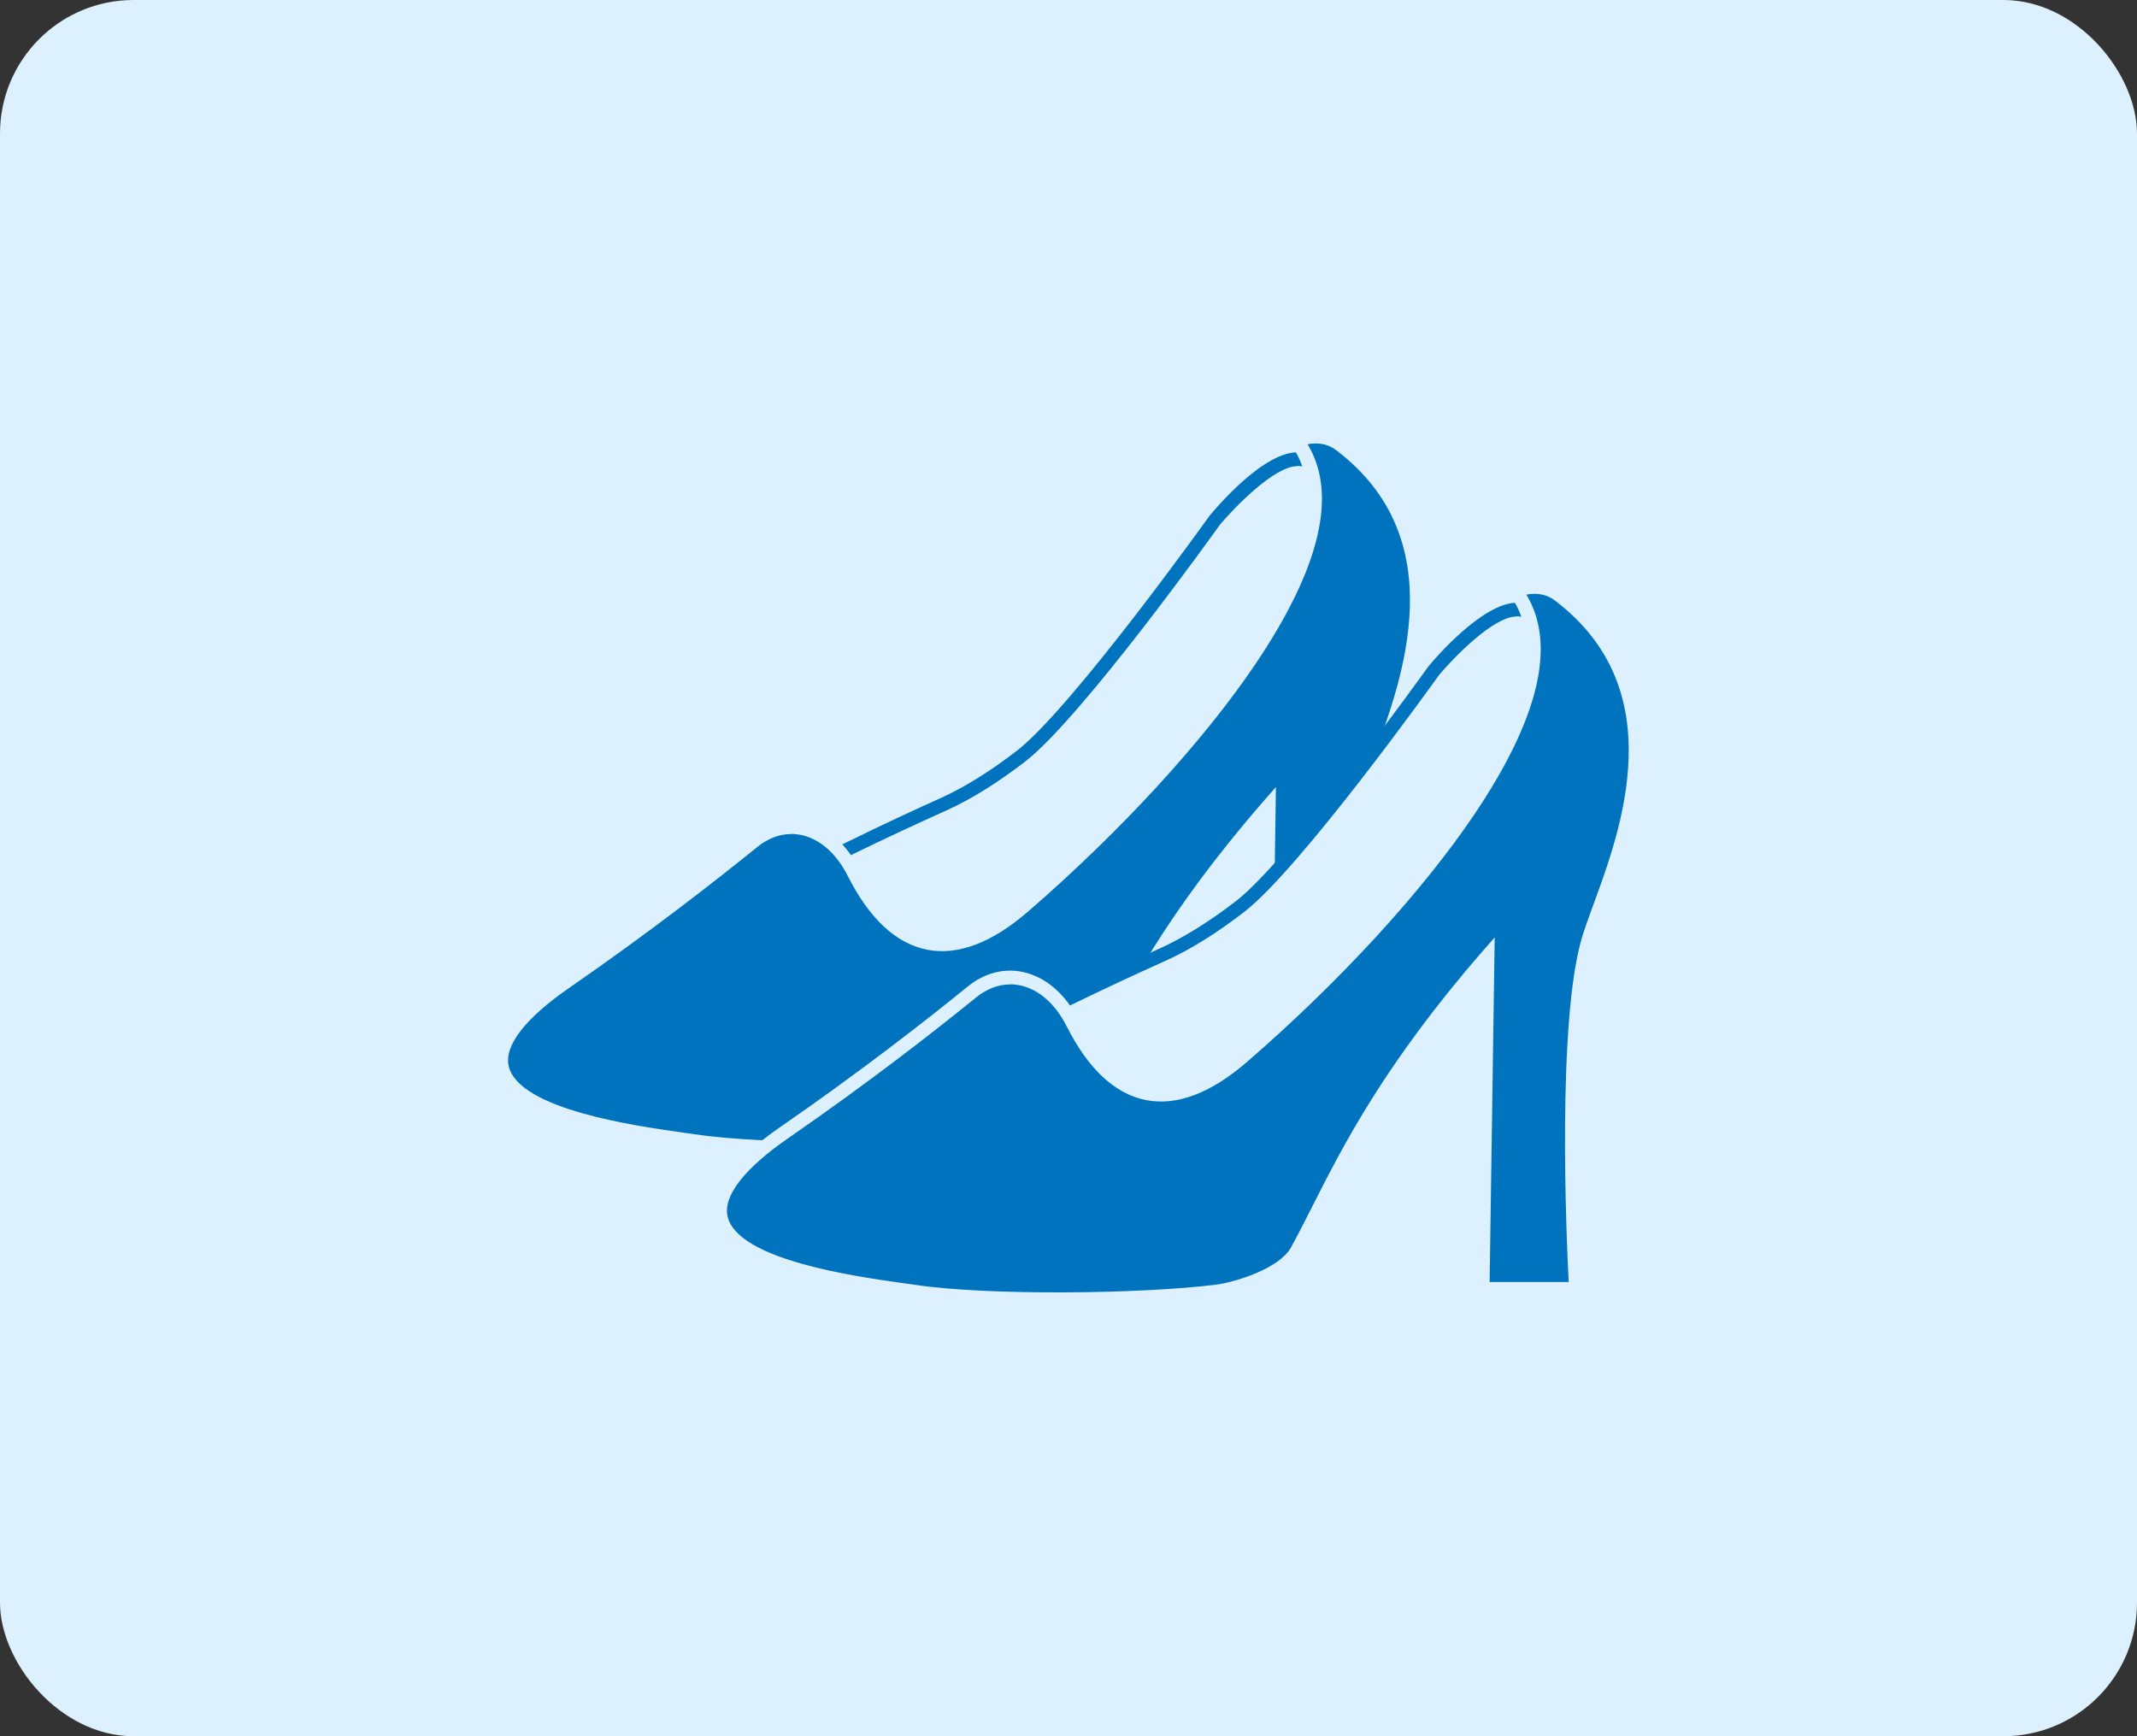
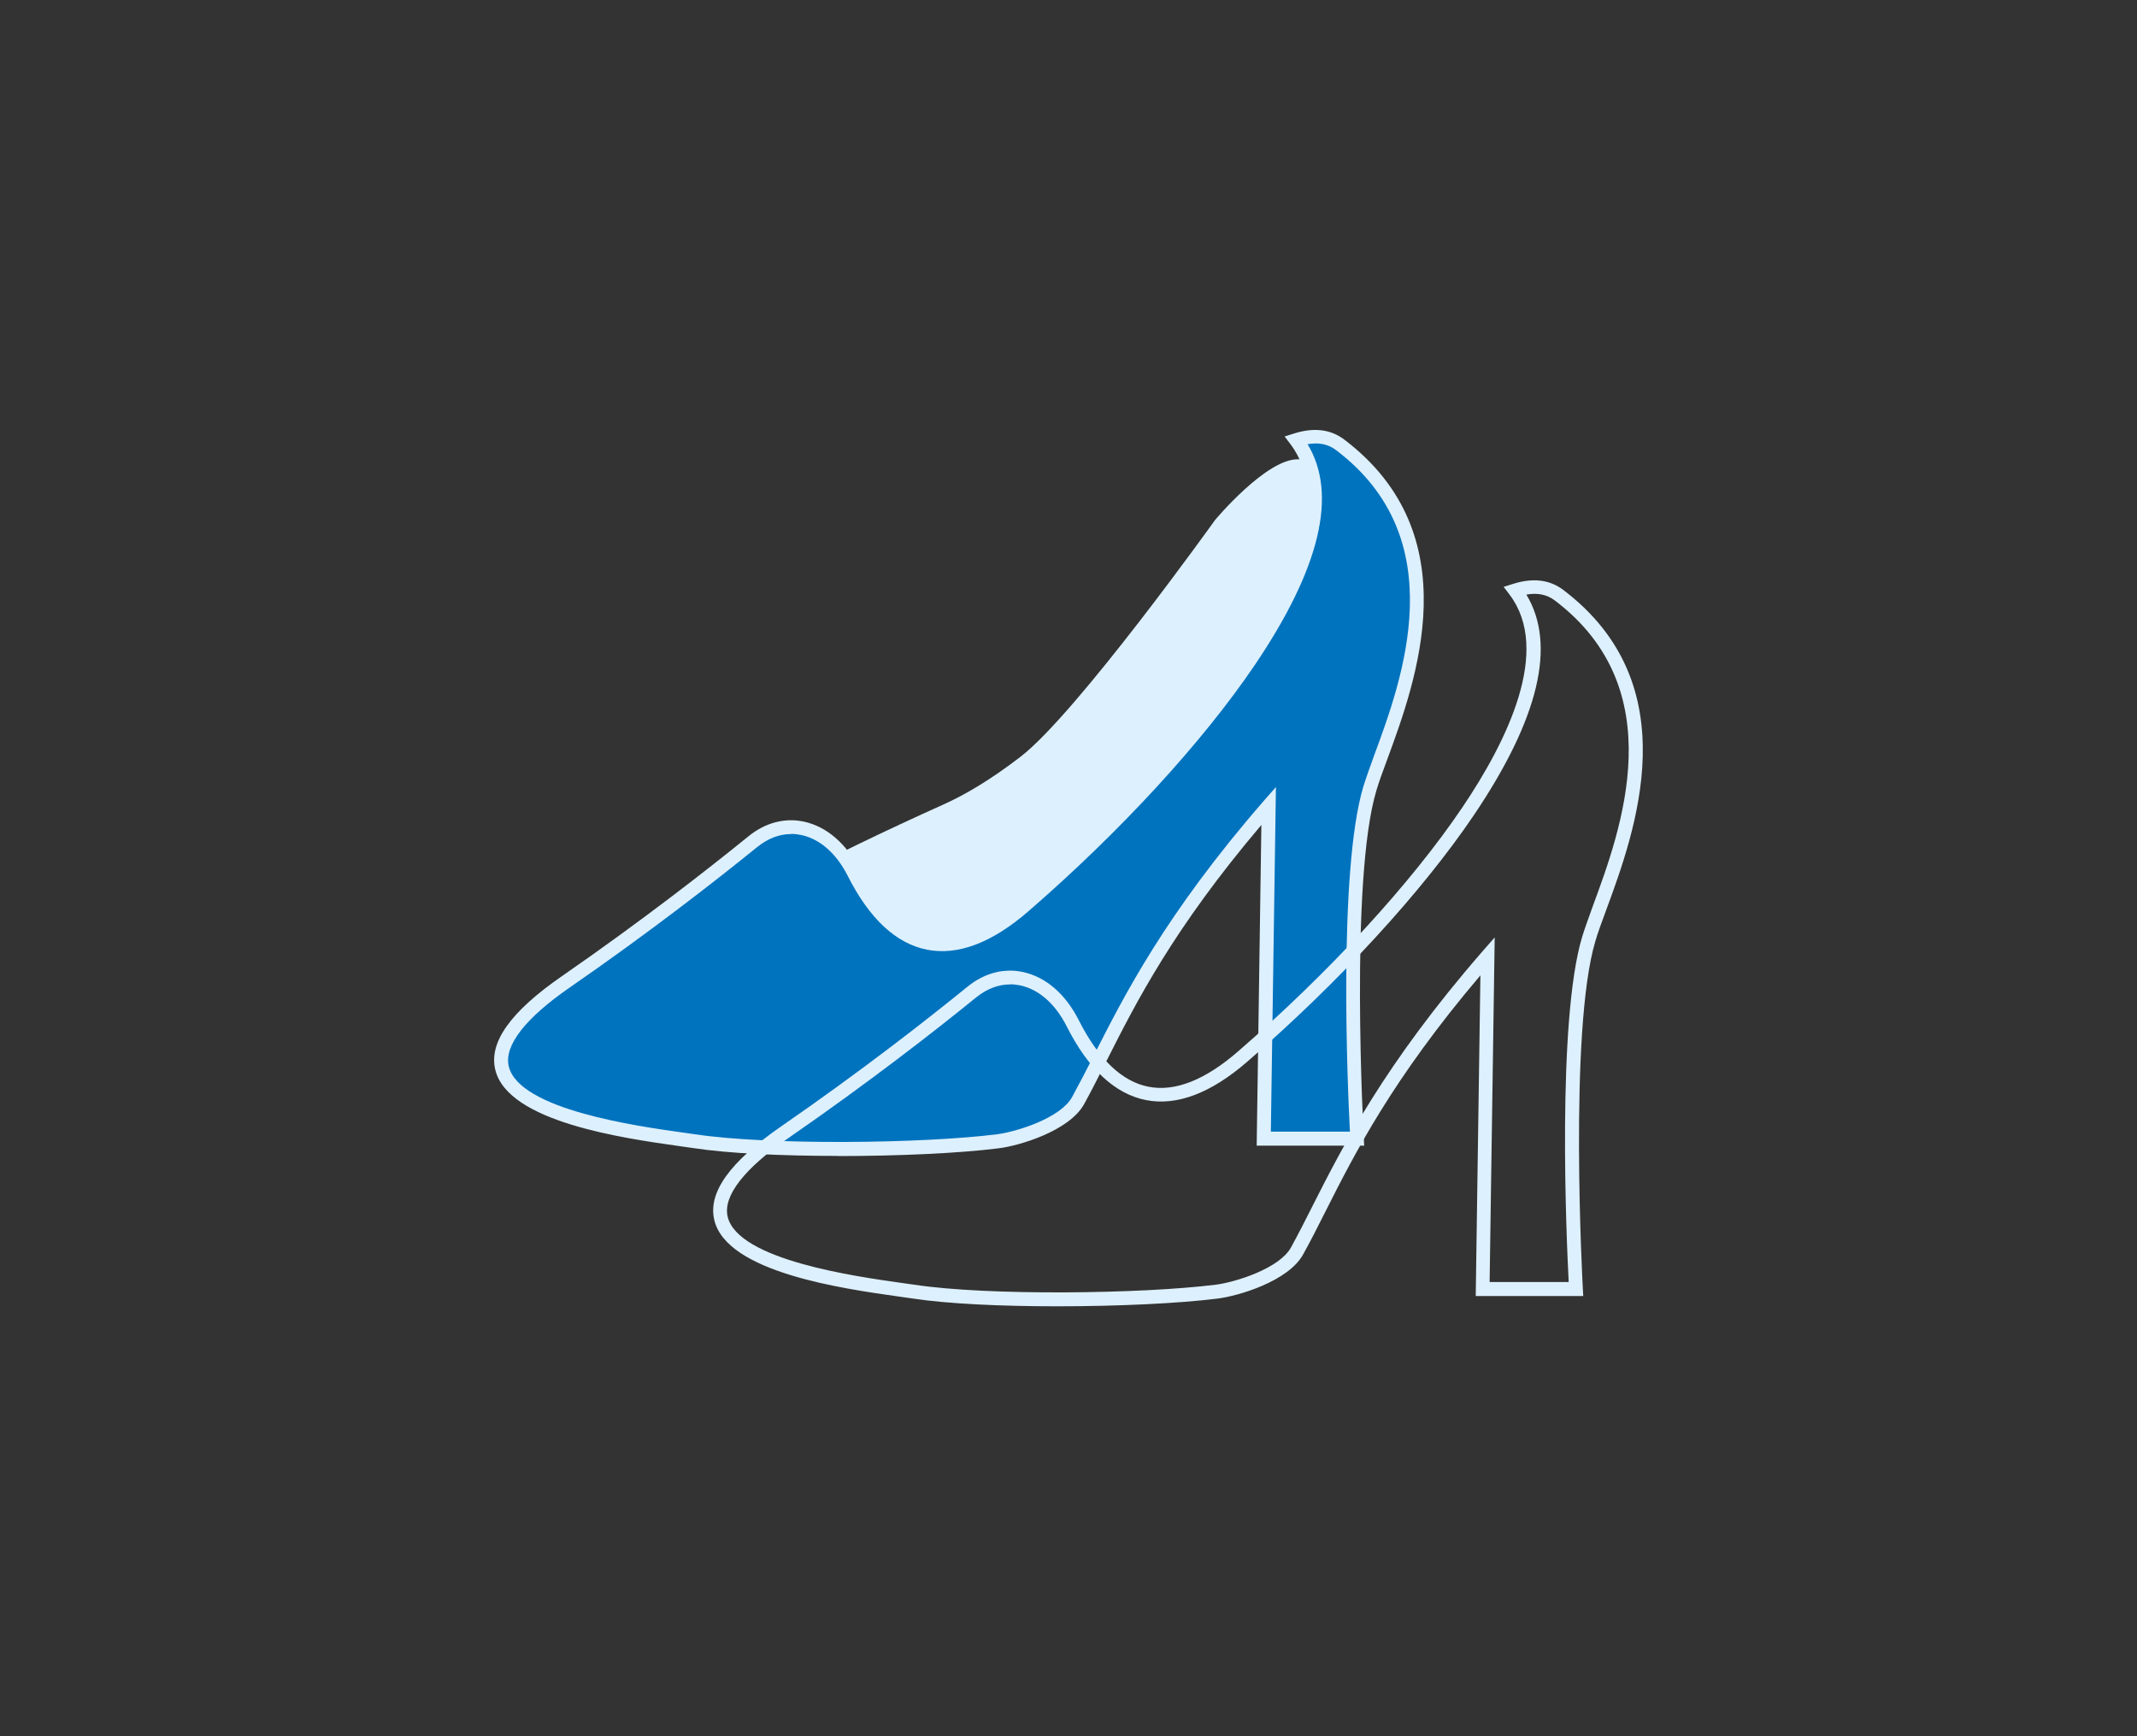
<svg xmlns="http://www.w3.org/2000/svg" id="_レイヤー_2" width="160" height="130" viewBox="0 0 160 130">
  <rect x="0" y="0" width="160" height="130" fill="#333333" stroke="none" />
  <defs>
    <style>.cls-1{fill:#ddf0fd;}.cls-1,.cls-2{stroke-width:0px;}.cls-2{fill:#0073be;}</style>
  </defs>
  <g id="_コンテンツ">
-     <rect class="cls-1" width="160" height="130" rx="10" ry="10" />
    <path class="cls-1" d="M76.86,69.29c13.06-7.92,30.24-34.42,20.39-34.9-2.39-.12-6.28,4.55-6.28,4.55,0,0-10.36,14.49-14.56,17.72-2.21,1.7-4.13,2.84-5.78,3.58-35.64,16.03-34.08,24.21,2.22,11.54,1.21-.42,2.43-1.53,4-2.48Z" />
-     <path class="cls-2" d="M48.04,78.49c-1.96,0-3.32-.39-3.7-1.36-1.77-4.44,19.52-14.42,26.08-17.37,1.75-.79,3.66-1.97,5.68-3.52,4.09-3.14,14.35-17.46,14.45-17.61.44-.53,4.1-4.91,6.72-4.76,2.21.11,2.99,1.4,3.26,2.46,1.69,6.69-12.31,26.67-23.41,33.4h0c-.57.35-1.1.72-1.59,1.06-.86.6-1.68,1.18-2.51,1.46-6.17,2.15-18.68,6.23-24.99,6.23ZM97.15,34.9c-1.76,0-4.76,3.14-5.79,4.36-.4.56-10.43,14.56-14.64,17.79-2.08,1.6-4.06,2.82-5.88,3.64-19.87,8.94-26.17,14.49-25.55,16.05.5,1.24,6.86,1.7,27.39-5.46.69-.24,1.42-.75,2.25-1.34.51-.36,1.06-.74,1.65-1.1h0c10.59-6.42,24.52-26.02,22.94-32.26-.27-1.07-1.03-1.62-2.31-1.69-.02,0-.05,0-.07,0Z" />
    <path class="cls-2" d="M100.32,33.31c-.94-.71-2.06-.74-3.28-.36,5.97,7.87-8.58,24.67-20.39,34.9-6.58,5.7-10.54,1.85-12.73-2.49-1.72-3.41-4.97-4.43-7.54-2.35-3.39,2.75-8.25,6.52-14.01,10.5-13.62,9.41,5.3,11.29,9.59,11.94,5.65.86,17.36.68,22.75,0,1.58-.2,5.04-1.29,6.01-3.05,2.71-4.91,5.15-11.58,14.26-22.06l-.37,24.91h6.98s-1.1-19.36.96-26.22c1.43-4.74,8.32-17.76-2.23-25.74Z" />
    <path class="cls-1" d="M62.74,86.55c-4.13,0-8.19-.18-10.86-.59-.27-.04-.6-.09-.98-.14-4.18-.59-12.89-1.8-13.82-5.73-.49-2.05,1.15-4.34,4.99-7,5.93-4.1,10.87-7.96,13.98-10.48,1.24-1.01,2.71-1.4,4.14-1.09,1.71.37,3.19,1.65,4.18,3.61,1.47,2.91,3.23,4.59,5.22,4.98,1.98.39,4.24-.5,6.71-2.65,6.82-5.91,12.93-12.56,16.77-18.24,3.37-4.98,6.71-11.79,3.55-15.96l-.44-.58.7-.22c1.48-.47,2.74-.32,3.75.44h0c9.44,7.14,5.39,18.11,3.22,24-.33.9-.62,1.67-.8,2.3-2.01,6.69-.95,25.85-.94,26.04l.03.54h-8.05l.35-24.01c-6.6,7.78-9.38,13.28-11.63,17.74-.57,1.13-1.1,2.18-1.64,3.16-1.12,2.02-4.86,3.12-6.4,3.31-2.94.37-7.52.58-12.03.58ZM59.23,62.45c-.88,0-1.73.33-2.52.96-3.12,2.53-8.08,6.4-14.04,10.52-3.36,2.32-4.94,4.37-4.58,5.91.77,3.25,9.63,4.48,12.96,4.95.38.05.71.1.99.14,5.51.83,17.03.7,22.61,0,1.48-.19,4.76-1.22,5.62-2.79.53-.97,1.06-2,1.63-3.12,2.26-4.46,5.35-10.57,12.7-19.03l.93-1.06-.38,25.8h5.92c-.17-3.26-.89-19.55,1.01-25.85.2-.65.49-1.44.82-2.36,2.08-5.64,5.96-16.14-2.87-22.82h0c-.58-.44-1.28-.59-2.13-.44,2.27,3.74.94,9.3-3.95,16.53-3.89,5.75-10.06,12.47-16.95,18.44-2.73,2.37-5.28,3.33-7.59,2.88-2.32-.46-4.32-2.32-5.94-5.53-.85-1.68-2.08-2.76-3.48-3.06-.25-.05-.51-.08-.76-.08Z" />
-     <path class="cls-1" d="M93.26,80.55c13.06-7.92,30.24-34.42,20.39-34.9-2.39-.12-6.28,4.55-6.28,4.55,0,0-10.36,14.49-14.56,17.72-2.21,1.7-4.13,2.84-5.78,3.58-35.64,16.03-34.08,24.21,2.22,11.54,1.21-.42,2.43-1.53,4-2.48Z" />
-     <path class="cls-2" d="M64.44,89.75c-1.96,0-3.32-.39-3.7-1.36-1.77-4.44,19.52-14.42,26.08-17.37,1.75-.79,3.66-1.97,5.68-3.52,4.09-3.14,14.35-17.46,14.45-17.61.43-.52,4.04-4.76,6.61-4.76.04,0,.07,0,.11,0,2.21.11,2.99,1.4,3.26,2.46,1.69,6.69-12.31,26.67-23.41,33.4h0c-.57.35-1.1.72-1.6,1.06-.86.6-1.68,1.18-2.51,1.46-6.17,2.15-18.68,6.23-24.99,6.23ZM113.55,46.16c-1.76,0-4.76,3.14-5.79,4.36-.4.56-10.43,14.56-14.64,17.79-2.08,1.6-4.06,2.83-5.88,3.64-19.87,8.94-26.17,14.49-25.55,16.05.49,1.24,6.86,1.7,27.39-5.46.69-.24,1.42-.75,2.25-1.34.51-.36,1.06-.74,1.65-1.1h0c10.59-6.42,24.52-26.02,22.94-32.26-.27-1.07-1.03-1.62-2.31-1.69-.02,0-.05,0-.07,0Z" />
-     <path class="cls-2" d="M116.72,44.57c-.94-.71-2.06-.74-3.28-.36,5.97,7.87-8.58,24.67-20.39,34.9-6.58,5.7-10.54,1.85-12.73-2.49-1.72-3.41-4.97-4.43-7.54-2.35-3.39,2.75-8.25,6.52-14.01,10.5-13.62,9.41,5.3,11.29,9.59,11.94,5.65.86,17.36.68,22.75,0,1.58-.2,5.04-1.29,6.01-3.05,2.71-4.91,5.15-11.58,14.26-22.06l-.37,24.91h6.98s-1.1-19.36.96-26.22c1.43-4.74,8.32-17.76-2.23-25.74Z" />
    <path class="cls-1" d="M79.14,97.81c-4.13,0-8.19-.18-10.86-.59-.27-.04-.6-.09-.98-.14-4.18-.59-12.89-1.8-13.82-5.73-.49-2.05,1.15-4.34,4.99-7,5.94-4.1,10.88-7.96,13.98-10.48,1.24-1.01,2.71-1.4,4.14-1.09,1.71.37,3.19,1.65,4.18,3.61,1.47,2.91,3.23,4.59,5.22,4.98,1.98.39,4.24-.5,6.71-2.65,6.82-5.91,12.93-12.56,16.77-18.24,3.37-4.98,6.71-11.79,3.55-15.96l-.44-.58.7-.22c1.48-.47,2.74-.32,3.75.44h0c9.44,7.14,5.39,18.11,3.22,24-.33.9-.62,1.67-.8,2.3-2.01,6.69-.95,25.85-.94,26.04l.03.54h-8.05l.35-24.01c-6.6,7.78-9.38,13.28-11.63,17.74-.57,1.13-1.1,2.18-1.64,3.15-1.11,2.02-4.86,3.12-6.4,3.31-2.94.37-7.52.58-12.03.58ZM75.62,73.71c-.88,0-1.73.33-2.52.96-3.11,2.53-8.08,6.4-14.04,10.52-3.36,2.32-4.94,4.37-4.58,5.91.77,3.25,9.63,4.48,12.96,4.95.38.05.71.1.99.14,5.51.84,17.03.7,22.61,0,1.48-.19,4.76-1.22,5.62-2.79.53-.97,1.06-2,1.62-3.12,2.26-4.46,5.35-10.57,12.7-19.03l.93-1.06-.38,25.8h5.92c-.17-3.26-.89-19.55,1.01-25.85.2-.65.49-1.44.82-2.36,2.08-5.64,5.96-16.14-2.87-22.82h0c-.58-.44-1.28-.59-2.13-.44,2.27,3.75.94,9.3-3.94,16.53-3.89,5.75-10.06,12.47-16.95,18.44-2.73,2.37-5.28,3.33-7.59,2.88-2.32-.46-4.32-2.32-5.94-5.53-.85-1.68-2.08-2.76-3.48-3.06-.25-.05-.51-.08-.76-.08Z" />
  </g>
</svg>